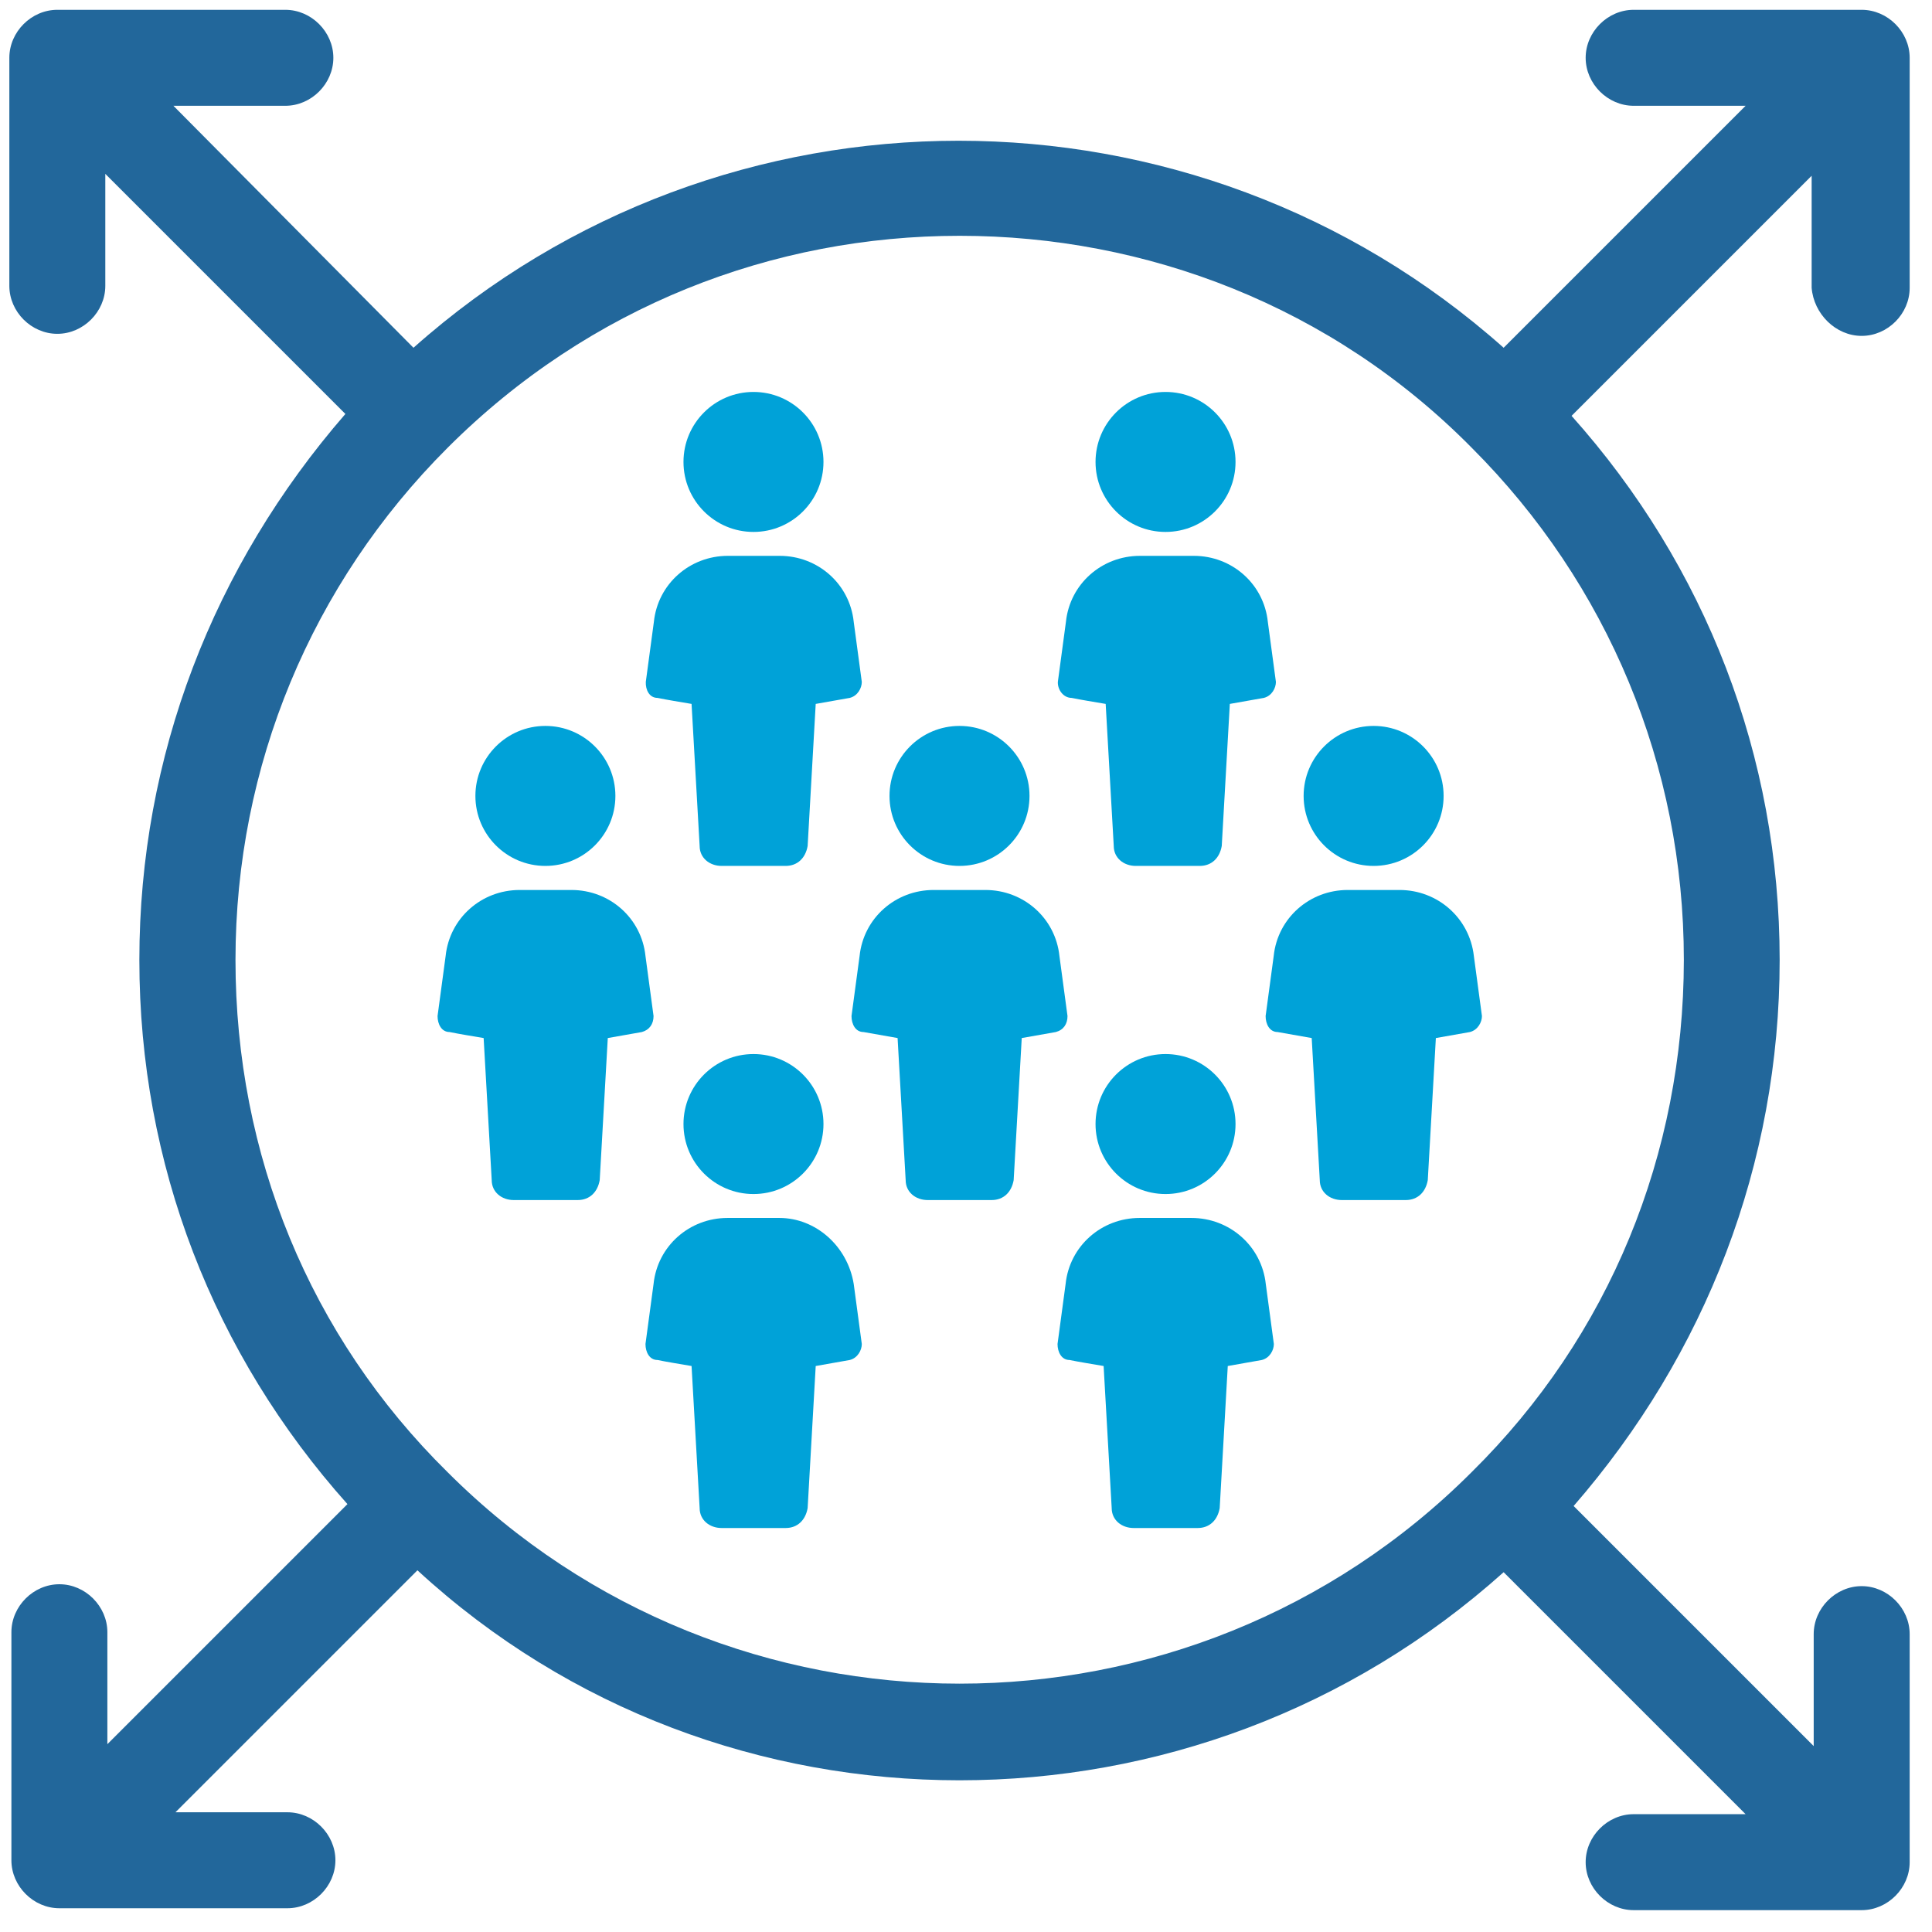
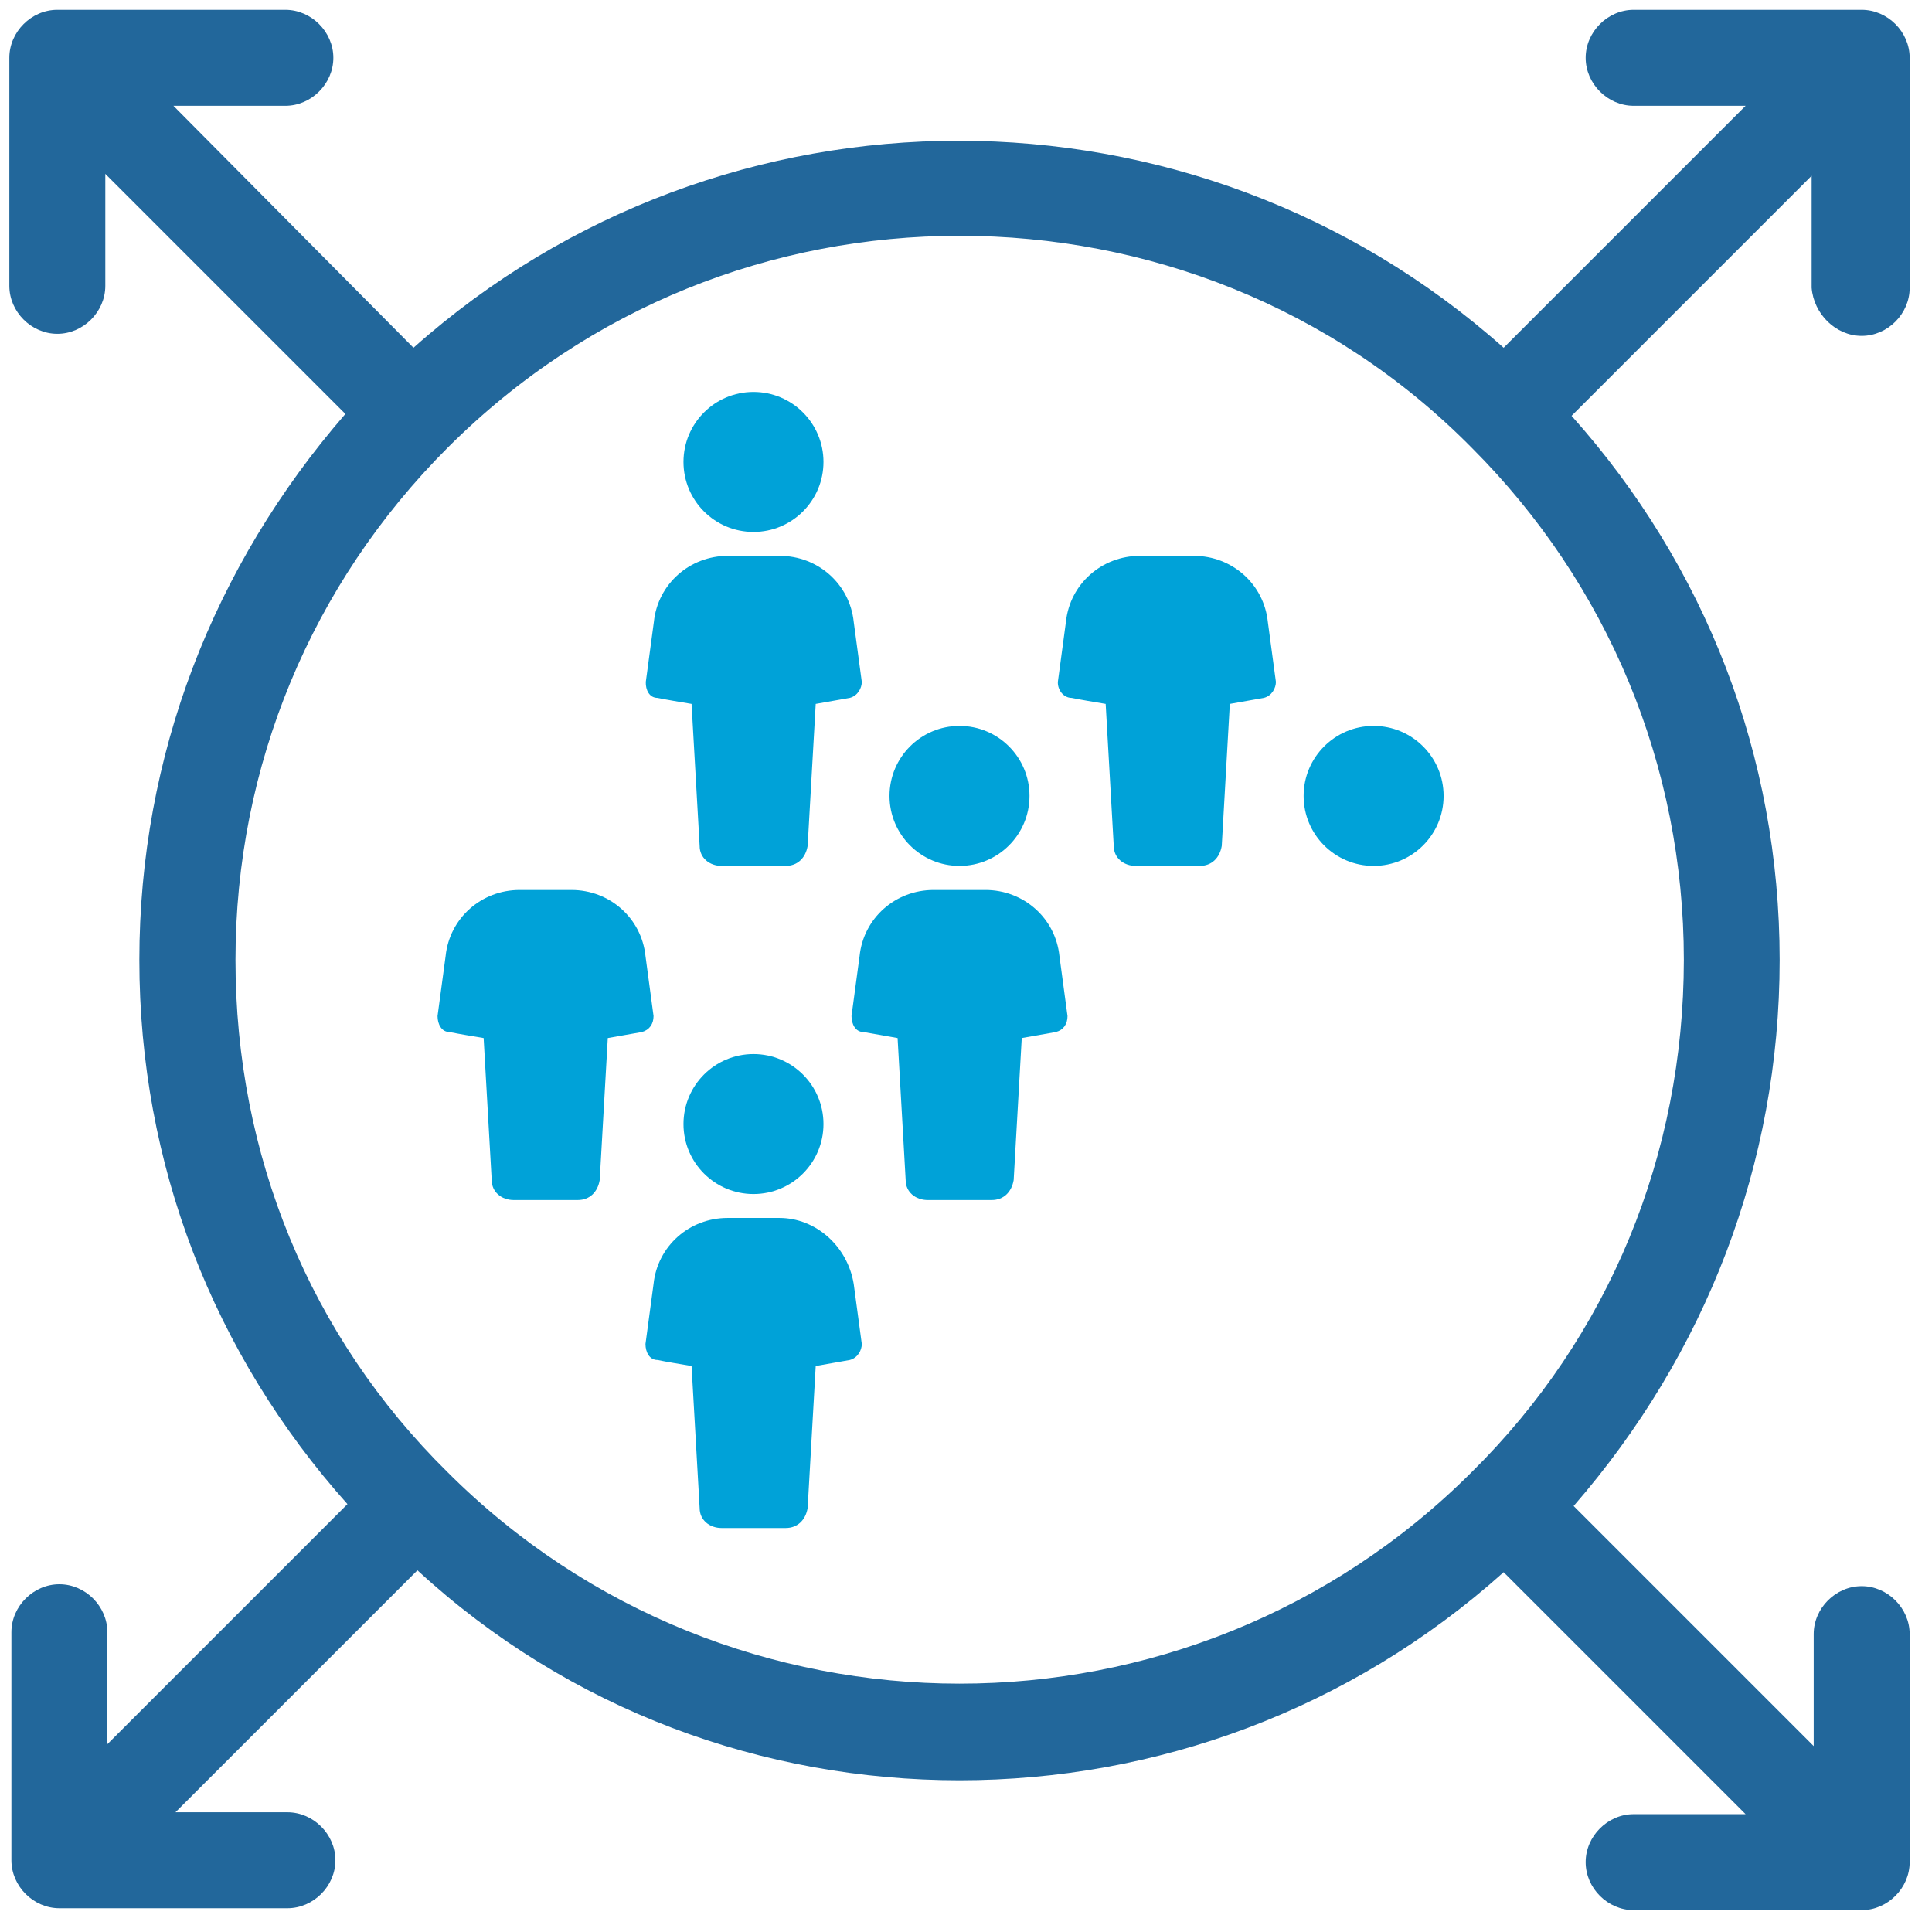
<svg xmlns="http://www.w3.org/2000/svg" version="1.1" id="Calque_1" x="0px" y="0px" viewBox="0 0 122 122" style="enable-background:new 0 0 122 122;" xml:space="preserve">
  <style type="text/css">
	.st0{fill:#00A2D8;}
	.st1{fill:#22679B;}
</style>
  <path class="st0" d="M41.52,44.07c0.63,0.13,1.39,0.25,2.15,0.38l0.51,8.97c0,0.76,0.63,1.26,1.39,1.26h4.04  c0.76,0,1.26-0.51,1.39-1.26l0.51-8.97c0.76-0.13,1.39-0.25,2.15-0.38c0.51-0.13,0.76-0.63,0.76-1.01l-0.51-3.79  c-0.25-2.4-2.27-4.17-4.67-4.17h-3.28c-2.4,0-4.42,1.77-4.67,4.17l-0.51,3.79C40.76,43.57,41.01,44.07,41.52,44.07z" />
  <circle class="st0" cx="47.58" cy="29.17" r="4.42" />
  <path class="st0" d="M67.67,44.07c0.63,0.13,1.39,0.25,2.15,0.38l0.51,8.97c0,0.76,0.63,1.26,1.39,1.26h4.04  c0.76,0,1.26-0.51,1.39-1.26l0.51-8.97c0.76-0.13,1.39-0.25,2.15-0.38c0.51-0.13,0.76-0.63,0.76-1.01l-0.51-3.79  c-0.25-2.4-2.27-4.17-4.67-4.17h-3.41c-2.4,0-4.42,1.77-4.67,4.17l-0.51,3.79C66.78,43.57,67.16,44.07,67.67,44.07z" />
-   <circle class="st0" cx="73.6" cy="29.17" r="4.42" />
  <path class="st0" d="M49.22,76.91h-3.28c-2.4,0-4.42,1.77-4.67,4.17l-0.51,3.79c0,0.51,0.25,1.01,0.76,1.01  c0.63,0.13,1.39,0.25,2.15,0.38l0.51,8.97c0,0.76,0.63,1.26,1.39,1.26h4.04c0.76,0,1.26-0.51,1.39-1.26l0.51-8.97  c0.76-0.13,1.39-0.25,2.15-0.38c0.51-0.13,0.76-0.63,0.76-1.01l-0.51-3.79C53.52,78.68,51.5,76.91,49.22,76.91z" />
  <circle class="st0" cx="47.58" cy="70.98" r="4.42" />
-   <path class="st0" d="M75.24,76.91h-3.28c-2.4,0-4.42,1.77-4.67,4.17l-0.51,3.79c0,0.51,0.25,1.01,0.76,1.01  c0.63,0.13,1.39,0.25,2.15,0.38l0.51,8.97c0,0.76,0.63,1.26,1.39,1.26h4.04c0.76,0,1.26-0.51,1.39-1.26l0.51-8.97  c0.76-0.13,1.39-0.25,2.15-0.38c0.51-0.13,0.76-0.63,0.76-1.01l-0.51-3.79C79.67,78.68,77.64,76.91,75.24,76.91z" />
-   <circle class="st0" cx="73.6" cy="70.98" r="4.42" />
  <path class="st0" d="M41.27,64.16l-0.51-3.79c-0.25-2.4-2.27-4.17-4.67-4.17h-3.28c-2.4,0-4.42,1.77-4.67,4.17l-0.51,3.79  c0,0.51,0.25,1.01,0.76,1.01c0.63,0.13,1.39,0.25,2.15,0.38l0.51,8.97c0,0.76,0.63,1.26,1.39,1.26h4.04c0.76,0,1.26-0.51,1.39-1.26  l0.51-8.97c0.76-0.13,1.39-0.25,2.15-0.38C41.01,65.04,41.27,64.66,41.27,64.16z" />
-   <circle class="st0" cx="34.44" cy="50.26" r="4.42" />
  <path class="st0" d="M67.41,64.16l-0.51-3.79c-0.25-2.4-2.27-4.17-4.67-4.17h-3.28c-2.4,0-4.42,1.77-4.67,4.17l-0.51,3.79  c0,0.51,0.25,1.01,0.76,1.01c0.76,0.13,1.39,0.25,2.15,0.38l0.51,8.97c0,0.76,0.63,1.26,1.39,1.26h4.04c0.76,0,1.26-0.51,1.39-1.26  l0.51-8.97c0.76-0.13,1.39-0.25,2.15-0.38C67.16,65.04,67.41,64.66,67.41,64.16z" />
  <circle class="st0" cx="60.59" cy="50.26" r="4.42" />
-   <path class="st0" d="M88.38,56.2H85.1c-2.4,0-4.42,1.77-4.67,4.17l-0.51,3.79c0,0.51,0.25,1.01,0.76,1.01  c0.76,0.13,1.39,0.25,2.15,0.38l0.51,8.97c0,0.76,0.63,1.26,1.39,1.26h4.04c0.76,0,1.26-0.51,1.39-1.26l0.51-8.97  c0.76-0.13,1.39-0.25,2.15-0.38c0.51-0.13,0.76-0.63,0.76-1.01l-0.51-3.79C92.8,57.97,90.78,56.2,88.38,56.2z" />
  <circle class="st0" cx="86.74" cy="50.26" r="4.42" />
  <path class="st1" d="M117.56,21.21c1.64,0,3.03-1.39,3.03-3.03V3.65c0-1.64-1.39-3.03-3.03-3.03h-14.4c-1.64,0-3.03,1.39-3.03,3.03  s1.39,3.03,3.03,3.03h7.07L94.95,21.96c-19.58-17.43-49.26-17.43-68.84,0L10.95,6.68h7.07c1.64,0,3.03-1.39,3.03-3.03  s-1.39-3.03-3.03-3.03H3.62c-1.64,0-3.03,1.39-3.03,3.03v14.4c0,1.64,1.39,3.03,3.03,3.03c1.64,0,3.03-1.39,3.03-3.03v-7.07  l15.16,15.16C13.47,35.74,8.8,47.74,8.8,60.62s4.67,24.88,13.14,34.36L6.78,110.14v-7.07c0-1.64-1.39-3.03-3.03-3.03  c-1.64,0-3.03,1.39-3.03,3.03v14.4c0,1.64,1.39,3.03,3.03,3.03h14.4c1.64,0,3.03-1.39,3.03-3.03c0-1.64-1.39-3.03-3.03-3.03h-7.07  l15.28-15.28c9.6,8.84,21.85,13.26,34.23,13.26S85.22,108,94.95,99.28l15.28,15.28h-7.07c-1.64,0-3.03,1.39-3.03,3.03  c0,1.64,1.39,3.03,3.03,3.03h14.4c1.64,0,3.03-1.39,3.03-3.03v-14.4c0-1.64-1.39-3.03-3.03-3.03c-1.64,0-3.03,1.39-3.03,3.03v7.07  L99.37,95.1c8.34-9.6,13.01-21.6,13.01-34.48s-4.67-24.88-13.14-34.36L114.4,11.1v7.07C114.53,19.82,115.92,21.21,117.56,21.21z   M92.93,92.96c-17.81,17.81-46.86,17.81-64.67,0c-8.72-8.59-13.39-20.08-13.39-32.34c0-12.25,4.8-23.75,13.39-32.34  c8.97-8.97,20.59-13.39,32.34-13.39s23.49,4.42,32.34,13.39c8.59,8.59,13.39,20.08,13.39,32.34  C106.32,72.87,101.64,84.37,92.93,92.96z" />
</svg>